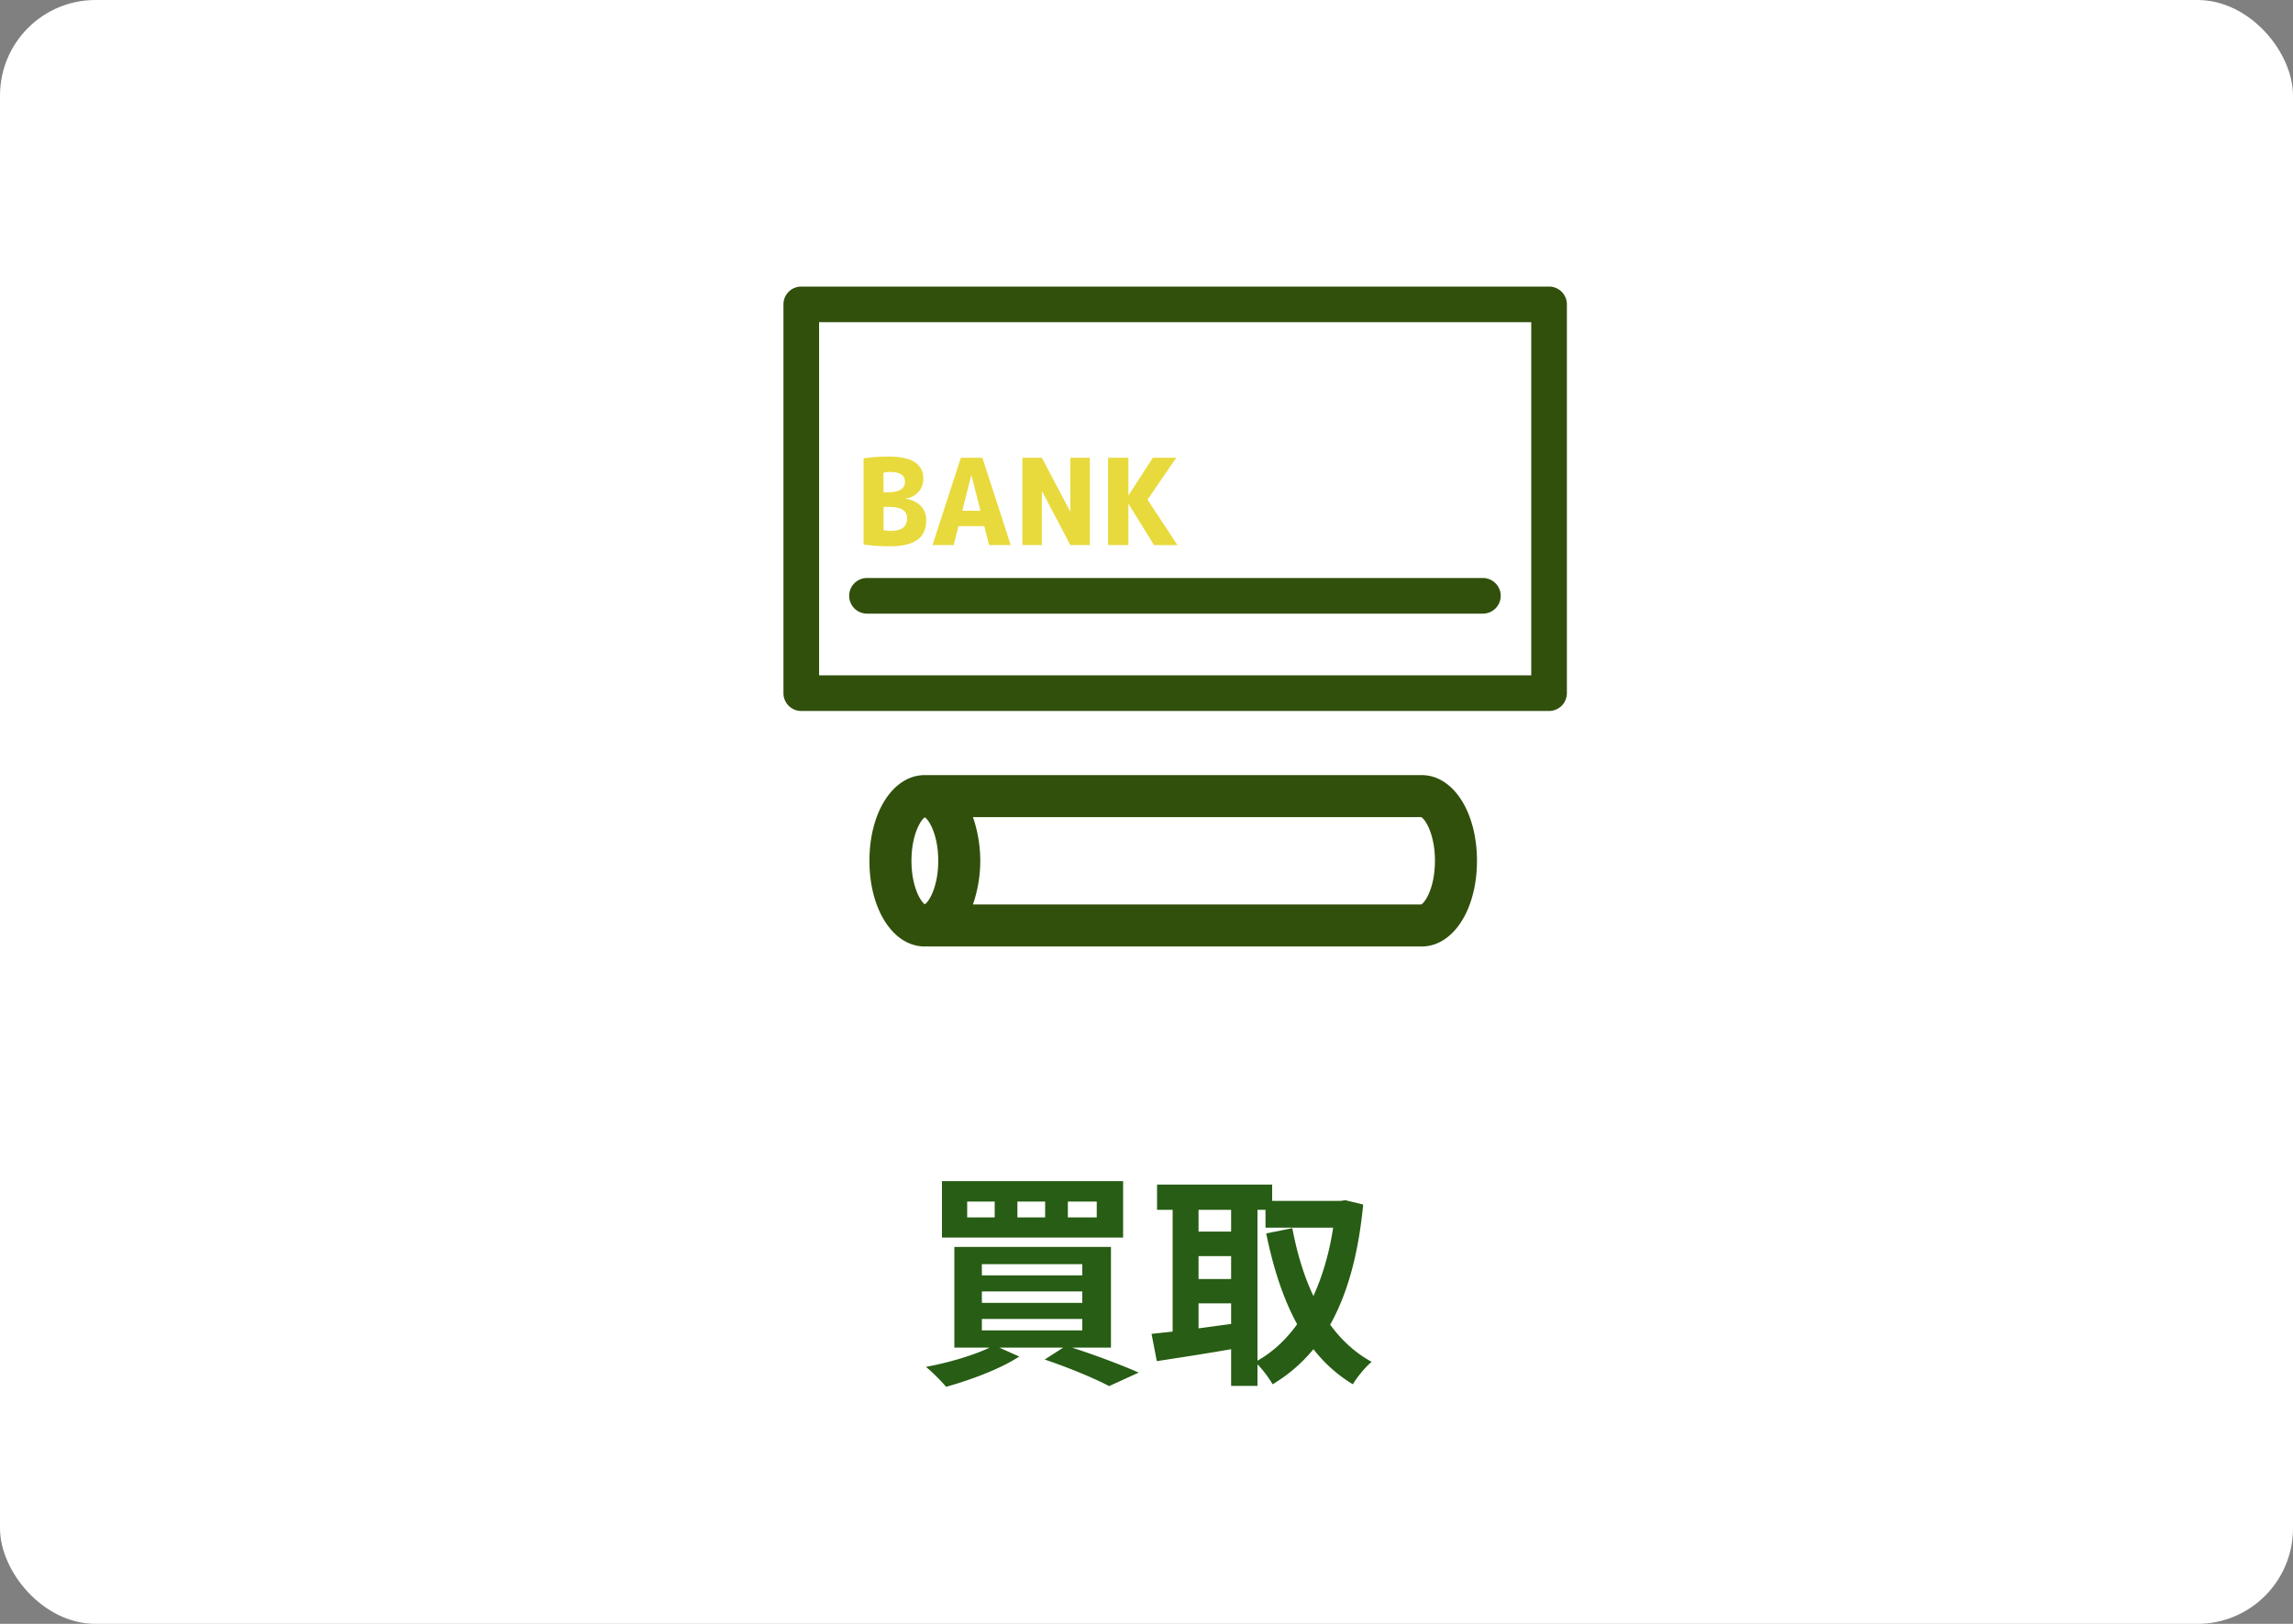
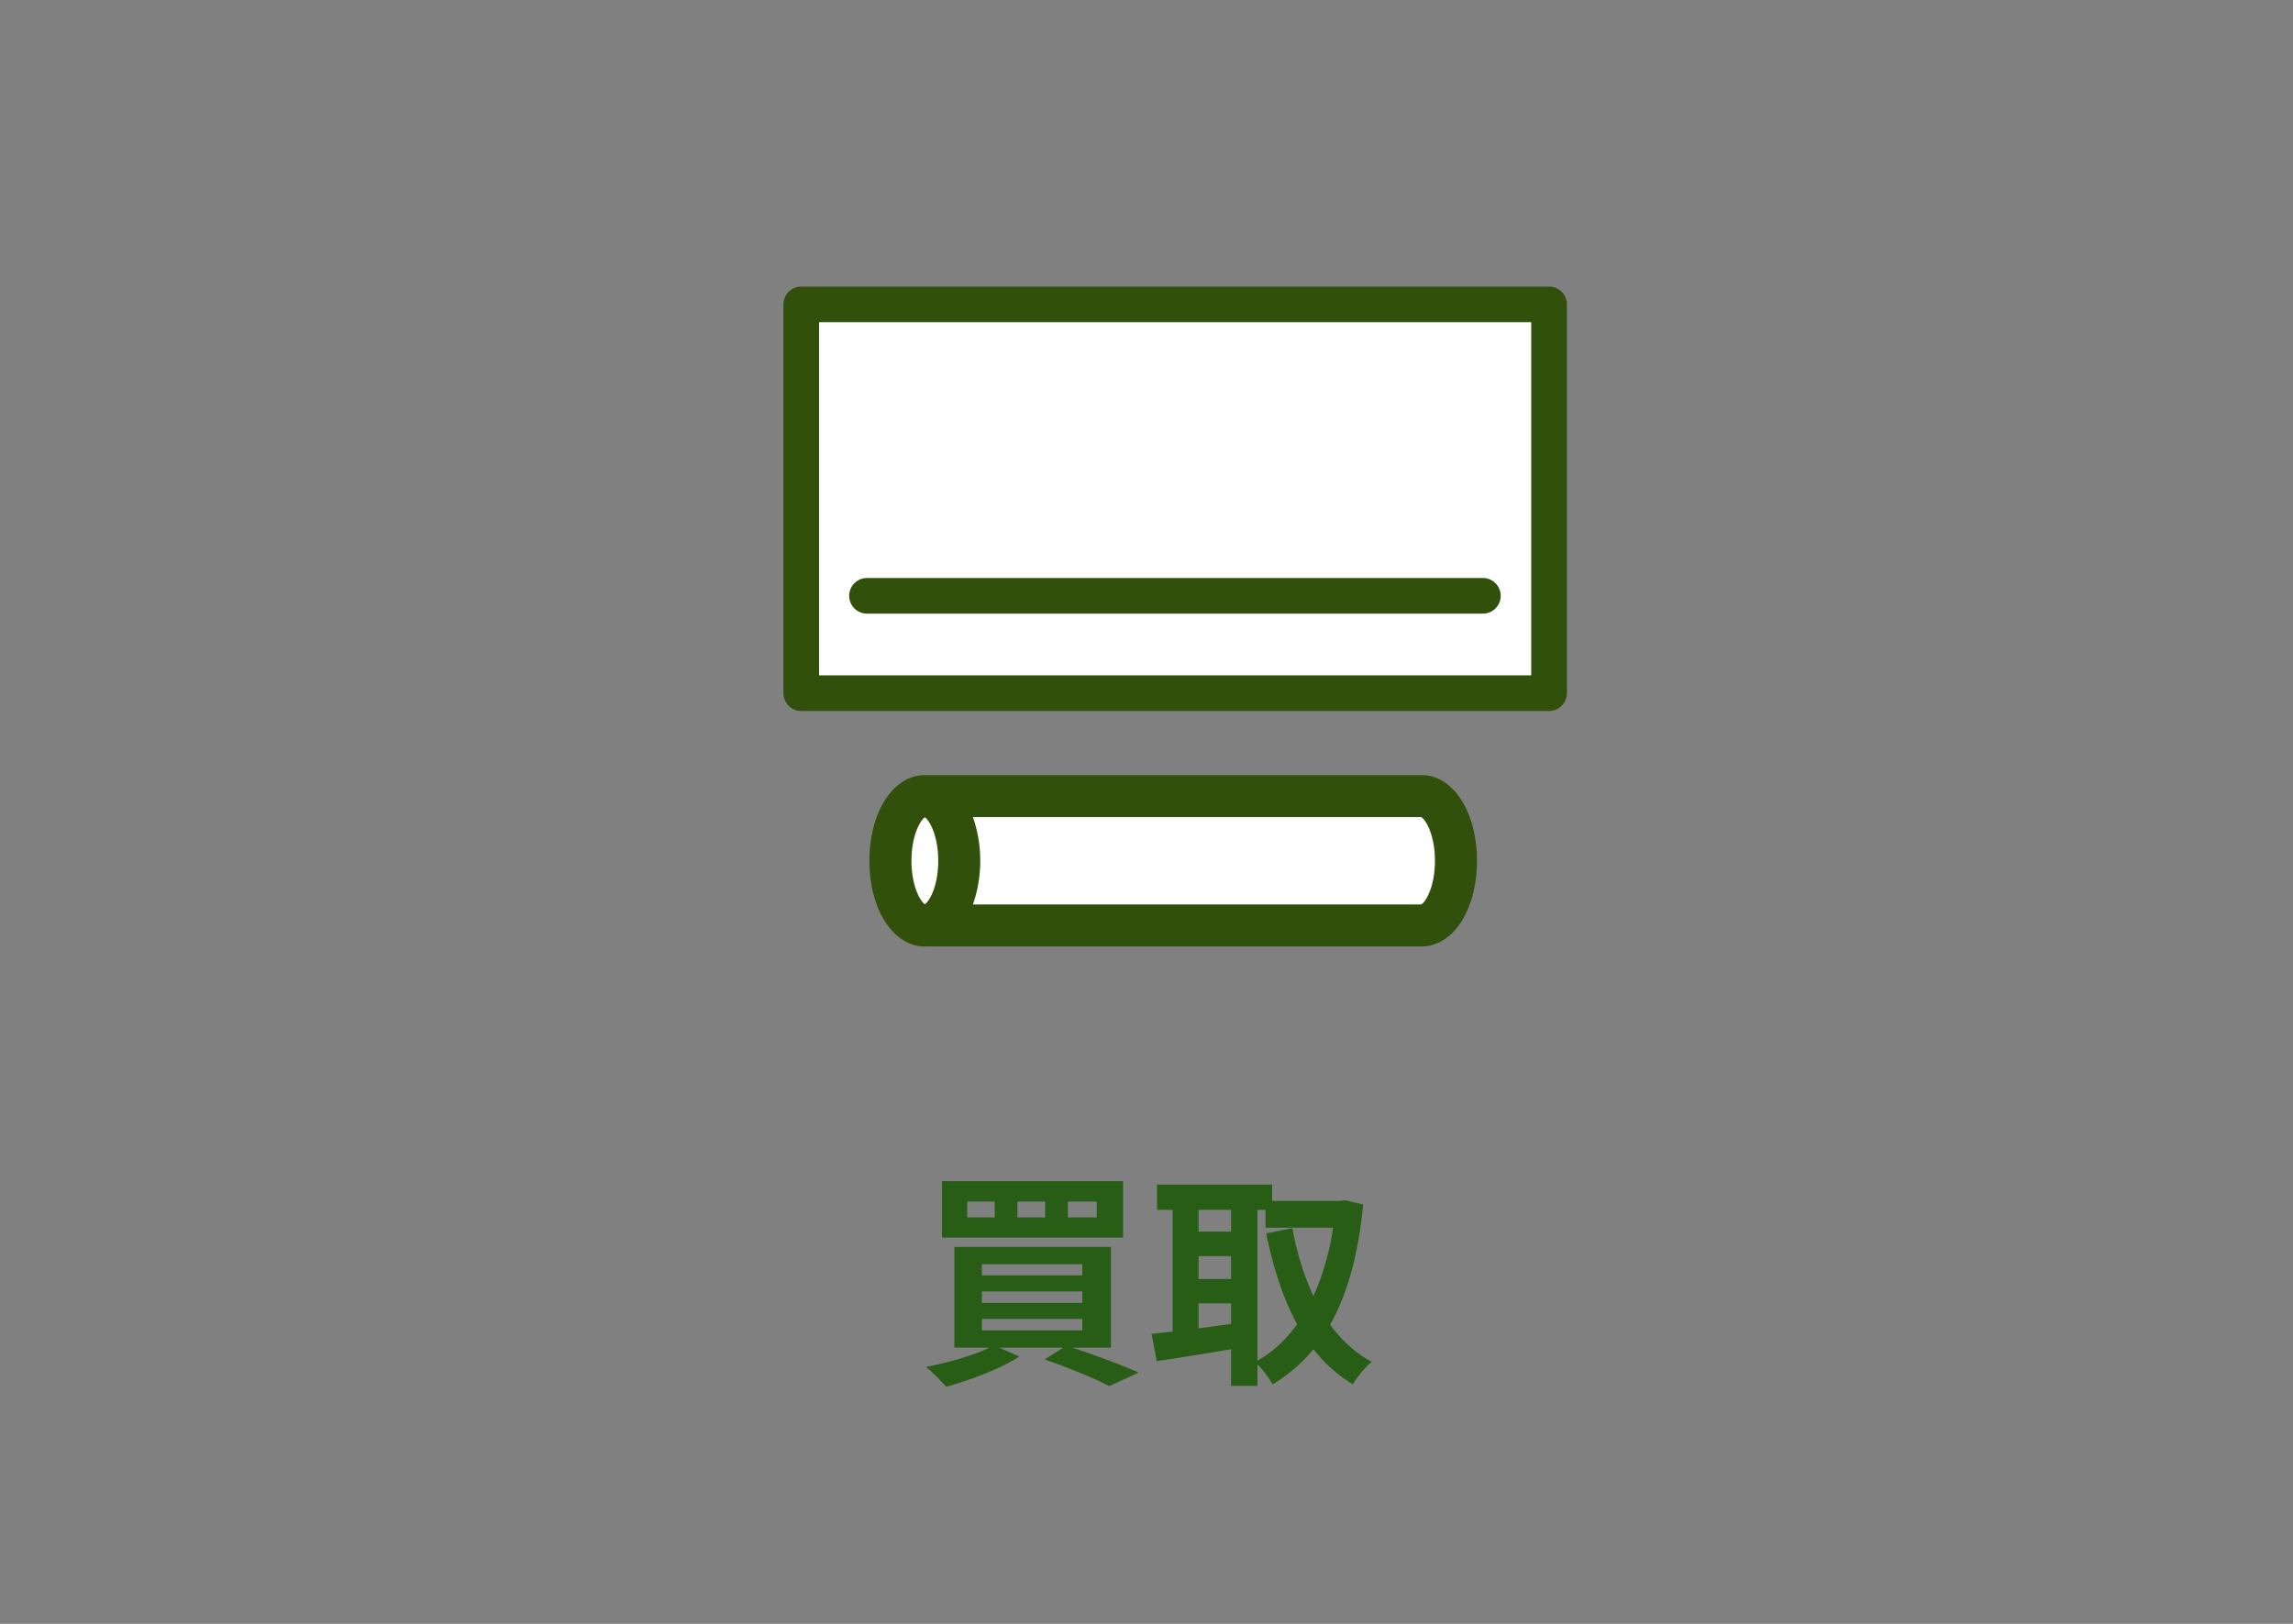
<svg xmlns="http://www.w3.org/2000/svg" width="240" height="170" fill="none">
  <rect width="100%" height="100%" fill="#808080" stroke="none" />
-   <rect width="240" height="170" rx="10" fill="#fff" />
  <path d="M147.186 82.59H98.402a5.597 5.597 0 00-5.597 5.597v3.857a5.597 5.597 0 005.597 5.597h48.784a5.597 5.597 0 005.597-5.597v-3.856a5.597 5.597 0 00-5.597-5.598z" fill="#fff" />
  <path d="M148.79 81.144H97.009c-.03 0-.058.007-.088.008-.04 0-.08-.008-.12-.008C93.493 81.144 91 85 91 90.116c0 5.115 2.494 8.972 5.8 8.972.071 0 .139-.012.209-.015v.015h51.781c3.306 0 5.799-3.857 5.799-8.972 0-5.115-2.493-8.972-5.799-8.972zM96.8 94.665c-.45-.284-1.4-1.86-1.4-4.55 0-2.688.95-4.265 1.4-4.549.452.284 1.402 1.86 1.402 4.55 0 2.689-.95 4.265-1.401 4.55zm51.947.024h-46.913a14.025 14.025 0 000-9.146h46.913c.431.206 1.443 1.796 1.443 4.573 0 2.776-1.013 4.369-1.444 4.573h.001z" fill="#31500C" />
  <path d="M162.136 31.866H83.867v40.7h78.269v-40.7z" fill="#fff" />
  <path d="M162.134 74.432H83.866A1.866 1.866 0 0182 72.566v-40.7A1.866 1.866 0 0183.866 30h78.268A1.867 1.867 0 01164 31.866v40.7a1.867 1.867 0 01-1.866 1.866zM85.731 70.7h74.538V33.731H85.731v36.97z" fill="#31500C" />
  <path d="M155.208 64.241H90.79a1.866 1.866 0 110-3.731h64.418a1.867 1.867 0 011.32 3.185c-.35.35-.825.546-1.32.546z" fill="#31500C" />
-   <path d="M93.14 57.19a19.331 19.331 0 01-2.755-.187v-9.02c.87-.128 1.75-.19 2.63-.186 2.417 0 3.633.776 3.633 2.342a2.08 2.08 0 01-1.88 2.054v.025c1.341.163 2.18 1.065 2.18 2.217 0 1.853-1.19 2.755-3.808 2.755zm-.664-5.65h.414c1.215 0 1.828-.363 1.828-1.09 0-.688-.514-1.039-1.53-1.039-.24-.002-.48.023-.714.075l.002 2.055zm0 1.53v2.43c.248.052.5.077.752.075 1.19 0 1.716-.438 1.716-1.352 0-.764-.626-1.153-1.879-1.153h-.589zm7.842 2.016l-.502 1.977H97.6l2.969-9.142h2.254l2.969 9.142h-2.267l-.502-1.977h-2.705zm1.365-5.324h-.025l-.939 3.708h1.903l-.939-3.708zm7.366 1.691v5.611h-2.041v-9.142h2.041l2.956 5.612h.026v-5.613h2.041v9.142h-2.041l-2.956-5.612-.026.002zm6.928 5.611v-9.142h2.129v3.92h.025l2.53-3.92h2.456l-3.007 4.384 3.132 4.76h-2.456l-2.655-4.296h-.025v4.296l-2.129-.002z" fill="#E8DA3D" />
  <path d="M114.792 127.448v-1.656h-3.024v1.656h3.024zm-5.4 0v-1.656h-2.904v1.656h2.904zm-5.28 0v-1.656h-2.88v1.656h2.88zm13.44-3.792v5.904h-18.96v-5.904h18.96zm-14.784 14.424v1.2h10.512v-1.2h-10.512zm0-2.88v1.2h10.512v-1.2h-10.512zm0-2.856v1.176h10.512v-1.176h-10.512zm13.512 8.736h-4.08c2.544.816 5.304 1.872 6.984 2.616l-3.096 1.416c-1.488-.792-4.128-1.896-6.744-2.784l1.944-1.248h-6.696l2.088.936c-2.016 1.32-5.16 2.472-7.656 3.168-.48-.576-1.512-1.608-2.112-2.088 2.352-.432 4.968-1.2 6.672-2.016h-3.696v-10.536h16.392v10.536zm15.336-14.424v15.792c1.584-.888 2.976-2.184 4.152-3.816-1.464-2.664-2.496-5.88-3.24-9.504l2.736-.552c.48 2.568 1.2 4.992 2.208 7.104.936-2.064 1.656-4.464 2.064-7.152h-7.08v-1.872h-.84zm-6.168 9.792v2.616c1.104-.144 2.256-.312 3.408-.456v-2.16h-3.408zm0-4.944v2.4h3.408v-2.4h-3.408zm3.408-4.848h-3.408v2.28h3.408v-2.28zm11.952-1.008l1.872.456c-.504 5.232-1.656 9.36-3.456 12.576 1.176 1.608 2.616 2.952 4.344 3.888-.648.528-1.536 1.608-1.968 2.352-1.632-.984-2.976-2.208-4.128-3.672a16.441 16.441 0 01-4.272 3.672c-.36-.624-1.008-1.512-1.584-2.088v2.256h-2.76v-3.84c-2.76.48-5.568.912-7.776 1.248l-.552-2.856c.648-.072 1.392-.144 2.208-.24v-12.744h-1.632v-2.64h12.048v1.704h7.176l.48-.072z" fill="#275D14" />
</svg>